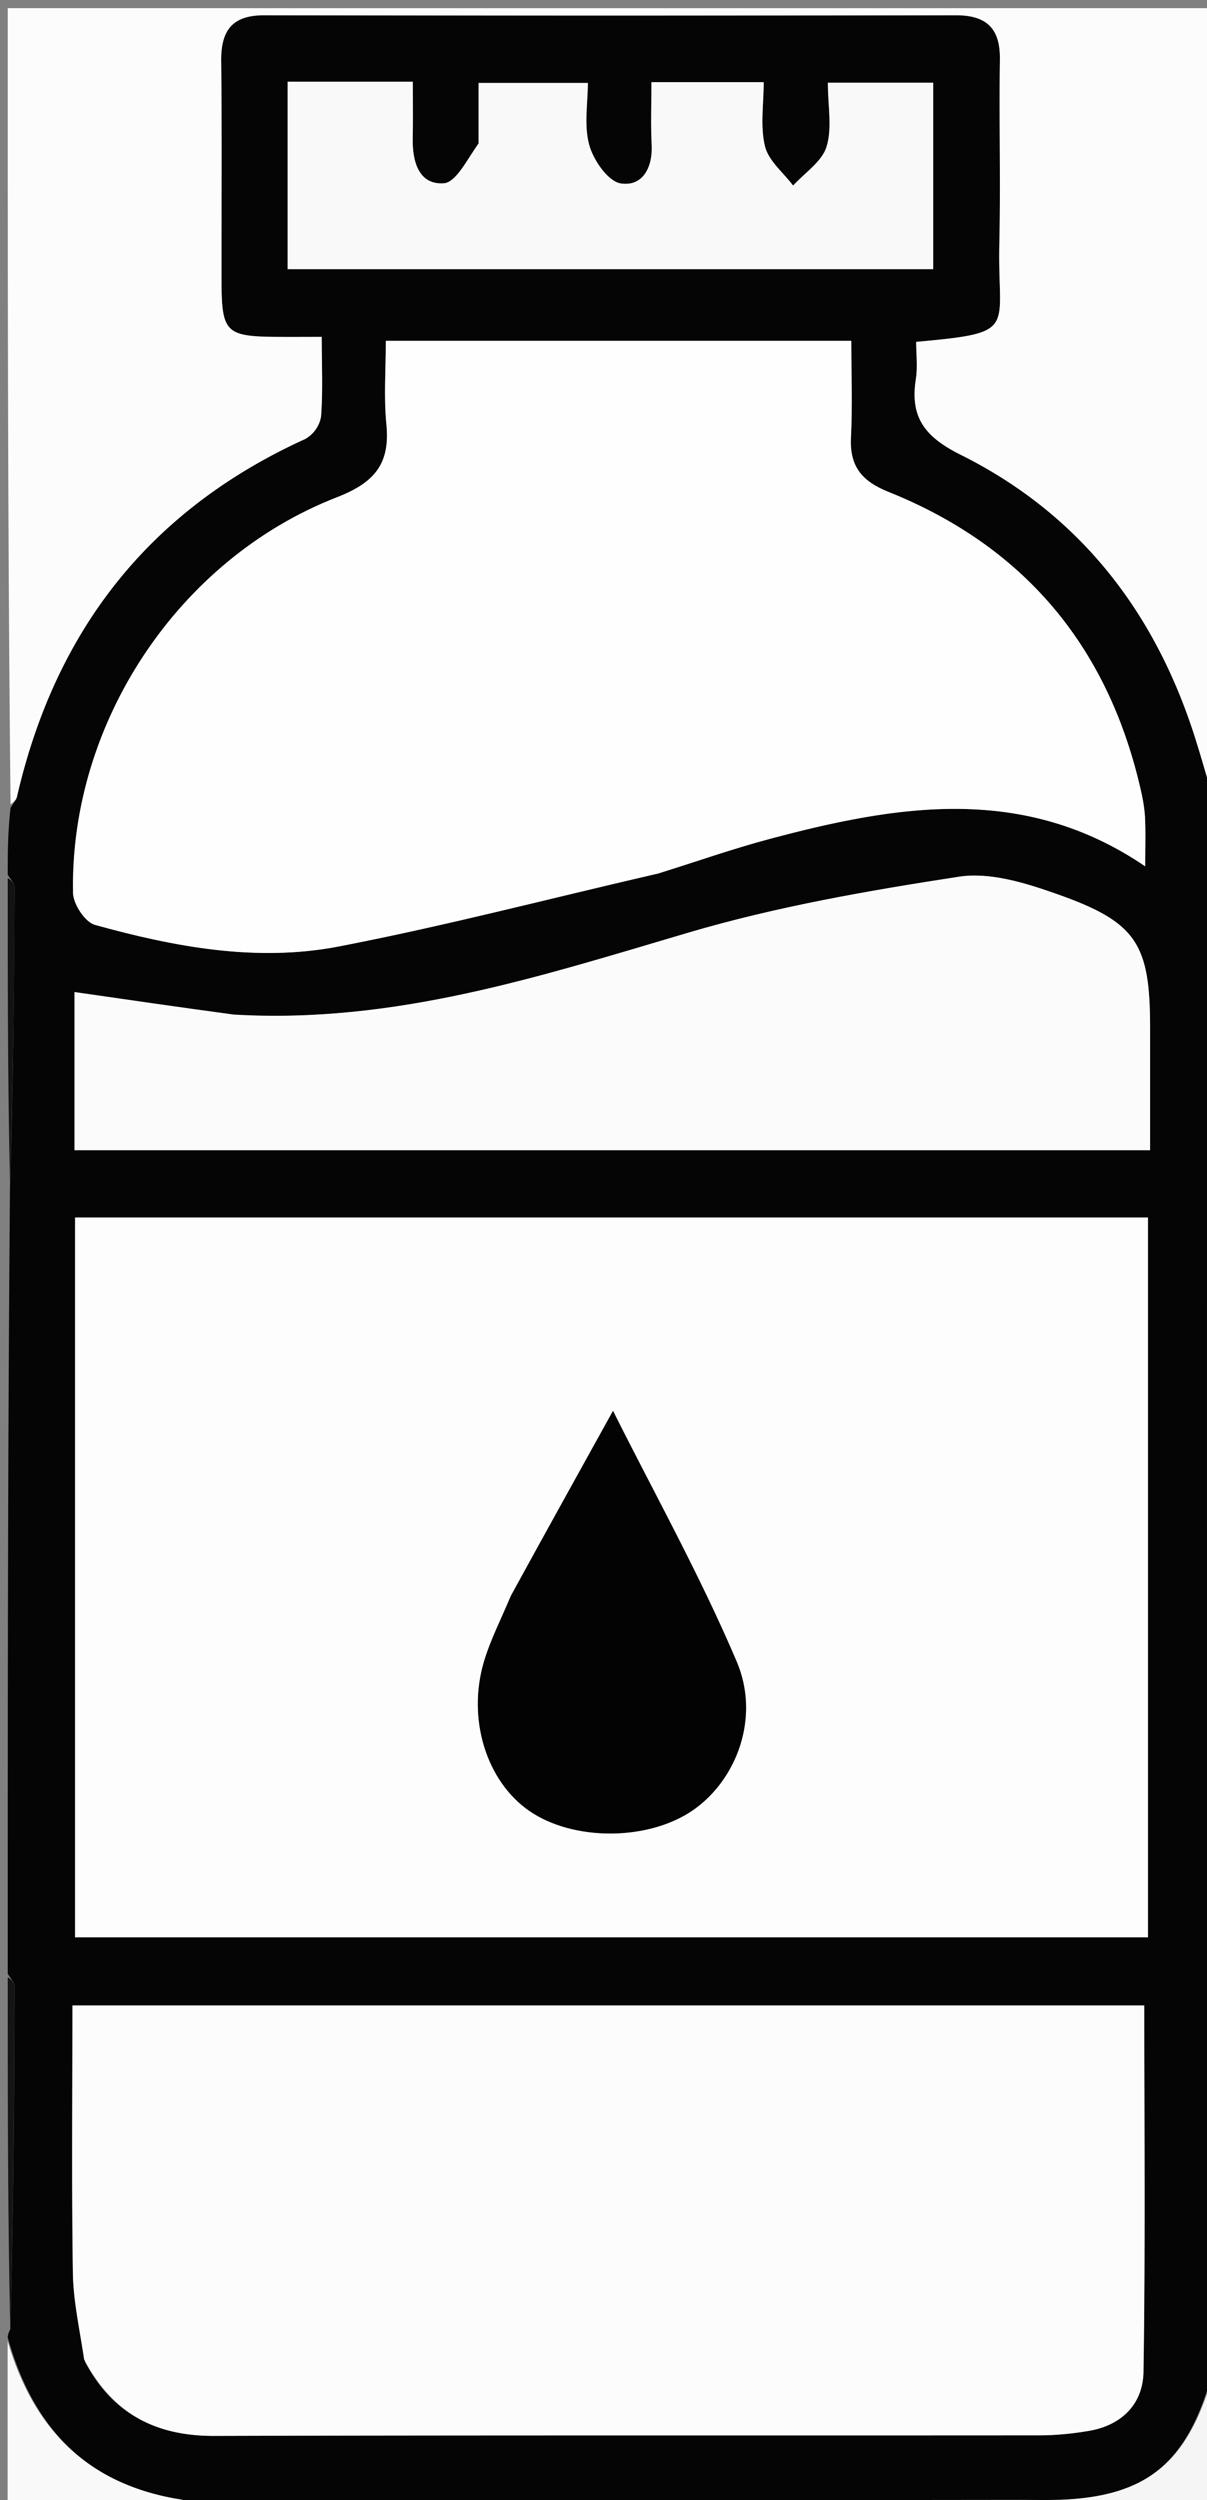
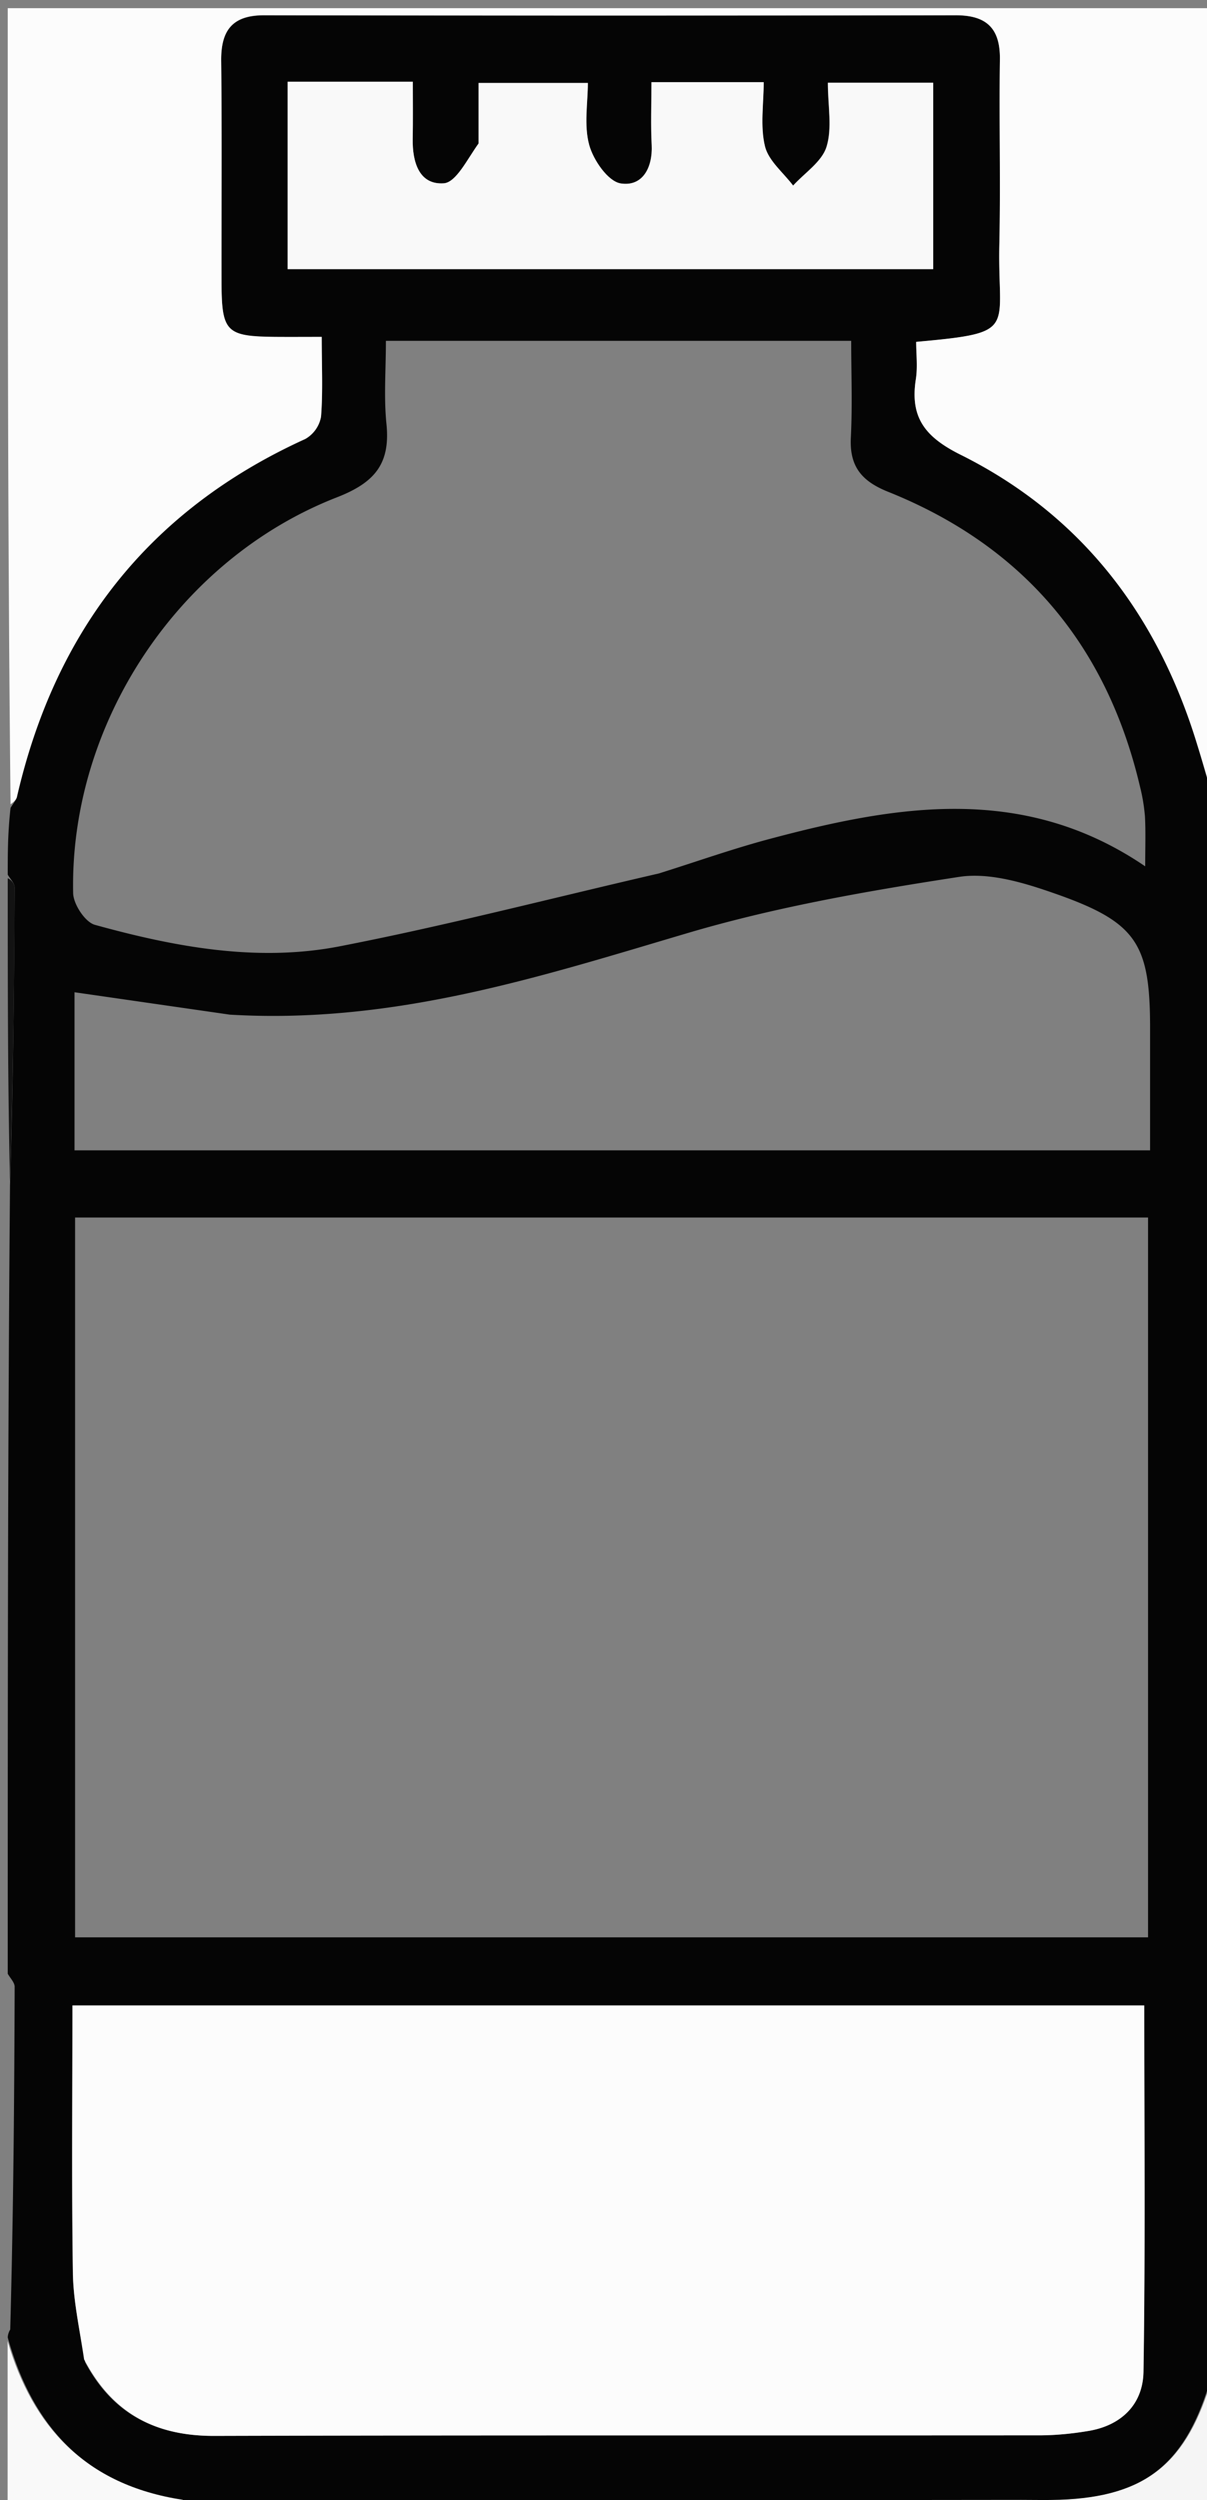
<svg xmlns="http://www.w3.org/2000/svg" version="1.1" id="Layer_1" x="0px" y="0px" width="10.625" viewBox="0 0 10.625 21.999" enable-background="new 0 0 156 323" xml:space="preserve" height="21.999">
  <rect x="0" y="0" width="10.625" height="21.999" fill="#808080" stroke="none" />
  <path fill="#050505" opacity="1" stroke="none" d="M0.068 7.696c0 -0.184 0 -0.368 0.025 -0.588 0.036 -0.056 0.052 -0.075 0.056 -0.096 0.336 -1.461 1.162 -2.524 2.538 -3.148a0.282 0.282 0 0 0 0.139 -0.197c0.018 -0.223 0.006 -0.447 0.006 -0.701 -0.158 0 -0.281 0.001 -0.403 0 -0.441 -0.004 -0.479 -0.041 -0.479 -0.492 -0.001 -0.647 0.005 -1.293 -0.003 -1.939 -0.003 -0.268 0.1 -0.4 0.378 -0.4q3.045 0.005 6.089 0c0.271 -0.001 0.392 0.116 0.388 0.39 -0.007 0.545 0.007 1.089 -0.005 1.633 -0.016 0.751 0.173 0.769 -0.732 0.851 0 0.108 0.014 0.221 -0.003 0.329 -0.052 0.335 0.079 0.507 0.394 0.664 1.068 0.532 1.738 1.416 2.083 2.551 0.054 0.176 0.103 0.354 0.154 0.532 0 0.184 0 0.368 -0.02 0.603 -0.029 0.117 -0.047 0.184 -0.047 0.25q-0.003 6.004 0.002 12.007c0 0.095 0.043 0.19 0.065 0.285 0 0.207 0 0.413 -0.023 0.659 -0.217 0.786 -0.582 1.082 -1.341 1.109 -0.113 0.004 -0.227 0.001 -0.341 0.001 -2.451 0.003 -4.902 0.005 -7.379 0.001C0.75 21.867 0.287 21.348 0.068 20.568c0 0 0 -0.034 0.022 -0.07 0.028 -1.029 0.036 -2.022 0.039 -3.016 0 -0.038 -0.04 -0.077 -0.061 -0.115 0 -2.294 0 -4.589 0.02 -6.935 0.028 -0.909 0.037 -1.765 0.041 -2.622 0.001 -0.038 -0.04 -0.076 -0.061 -0.114m2.486 9.351h7.552V10.713H0.661v6.334zM0.749 20.784c0.242 0.457 0.624 0.651 1.138 0.65 2.427 -0.007 4.853 -0.003 7.28 -0.005 0.135 0 0.271 -0.016 0.404 -0.037 0.297 -0.046 0.489 -0.234 0.494 -0.521 0.017 -1.073 0.007 -2.146 0.007 -3.225H0.637c0 0.793 -0.007 1.573 0.004 2.352 0.004 0.246 0.058 0.49 0.108 0.786m5.056 -13.1c0.323 -0.101 0.643 -0.215 0.97 -0.302 1.121 -0.299 2.238 -0.486 3.306 0.241 0 -0.166 0.005 -0.301 -0.002 -0.435a1.594 1.594 0 0 0 -0.044 -0.267c-0.293 -1.246 -1.03 -2.118 -2.218 -2.594 -0.235 -0.094 -0.341 -0.226 -0.327 -0.48 0.014 -0.28 0.003 -0.562 0.003 -0.848h-4.096c0 0.259 -0.019 0.498 0.005 0.732 0.035 0.349 -0.102 0.515 -0.436 0.645 -1.399 0.545 -2.353 1.992 -2.322 3.483 0.002 0.098 0.106 0.256 0.192 0.279 0.702 0.194 1.424 0.329 2.148 0.19 0.929 -0.18 1.847 -0.419 2.823 -0.644m-3.785 1.244 -1.366 -0.197v1.391h9.468v-1.073c0 -0.743 -0.116 -0.932 -0.825 -1.182 -0.273 -0.096 -0.584 -0.193 -0.857 -0.151 -0.8 0.123 -1.604 0.263 -2.378 0.491 -1.303 0.385 -2.592 0.807 -4.043 0.721M4.213 1.289c-0.102 0.114 -0.198 0.316 -0.307 0.324 -0.218 0.015 -0.276 -0.189 -0.273 -0.389 0.003 -0.165 0.001 -0.331 0.001 -0.505H2.532v1.65h5.682V0.728h-0.927c0 0.205 0.039 0.398 -0.012 0.564 -0.041 0.131 -0.192 0.228 -0.294 0.341 -0.086 -0.114 -0.217 -0.218 -0.248 -0.346 -0.043 -0.178 -0.011 -0.373 -0.011 -0.564h-0.988c0 0.196 -0.007 0.374 0.002 0.552 0.01 0.203 -0.083 0.369 -0.273 0.339 -0.111 -0.018 -0.24 -0.205 -0.277 -0.338 -0.048 -0.174 -0.012 -0.37 -0.012 -0.546H4.213z" stroke-width="0.068" />
  <path fill="#FCFCFC" opacity="1" stroke="none" d="M10.693 7.051c-0.051 -0.145 -0.099 -0.324 -0.154 -0.499 -0.346 -1.135 -1.015 -2.019 -2.083 -2.551 -0.315 -0.157 -0.446 -0.329 -0.394 -0.664 0.017 -0.108 0.003 -0.222 0.003 -0.329 0.905 -0.082 0.716 -0.099 0.732 -0.851 0.012 -0.544 -0.003 -1.089 0.005 -1.633 0.004 -0.274 -0.116 -0.39 -0.388 -0.39q-3.045 0.005 -6.089 0c-0.278 -0.001 -0.38 0.131 -0.378 0.399 0.007 0.647 0.002 1.293 0.003 1.939 0.001 0.451 0.038 0.488 0.479 0.492 0.122 0.001 0.245 0 0.403 0 0 0.254 0.011 0.479 -0.006 0.701a0.282 0.282 0 0 1 -0.139 0.197C1.311 4.488 0.485 5.551 0.149 7.012c-0.005 0.021 -0.021 0.04 -0.056 0.065C0.068 4.748 0.068 2.412 0.068 0.072h10.625z" stroke-width="0.068" />
  <path fill="#F5F5F5" opacity="1" stroke="none" d="m1.635 22.005 7.353 -0.008c0.114 0 0.227 0.003 0.341 -0.001 0.76 -0.027 1.124 -0.322 1.341 -1.077 0.023 0.376 0.023 0.76 0.023 1.149 -2.998 0 -5.996 0 -9.026 -0.015 -0.032 -0.015 -0.032 -0.046 -0.032 -0.046" stroke-width="0.068" />
  <path fill="#090909" opacity="1" stroke="none" d="M10.693 20.197c-0.023 -0.063 -0.065 -0.158 -0.065 -0.253a11307.125 11307.125 0 0 1 -0.002 -12.007 0.691 0.691 0 0 1 0.047 -0.22c0.02 4.136 0.02 8.292 0.02 12.48" stroke-width="0.068" />
  <path fill="#F9F9F9" opacity="1" stroke="none" d="M1.609 21.997c0.025 0.008 0.025 0.039 0.025 0.054 -0.517 0.015 -1.034 0.015 -1.567 0.015v-1.467c0.218 0.748 0.682 1.266 1.541 1.397" stroke-width="0.068" />
-   <path fill="#151515" opacity="1" stroke="none" d="M0.068 17.4c0.021 0.006 0.061 0.045 0.061 0.083 -0.004 0.993 -0.011 1.987 -0.039 2.999 -0.022 -1.005 -0.022 -2.028 -0.022 -3.082" stroke-width="0.068" />
  <path fill="#131313" opacity="1" stroke="none" d="M0.068 7.728c0.021 0.006 0.061 0.044 0.061 0.082a95.625 95.625 0 0 1 -0.041 2.59c-0.02 -0.866 -0.02 -1.754 -0.02 -2.672" stroke-width="0.068" />
-   <path fill="#FDFDFD" opacity="1" stroke="none" d="M2.52 17.047H0.661V10.713h9.444v6.334zm1.969 -2.986c-0.077 0.187 -0.172 0.369 -0.229 0.563 -0.148 0.506 0.024 1.049 0.398 1.308 0.388 0.27 1.052 0.267 1.446 -0.007 0.379 -0.264 0.591 -0.811 0.382 -1.304 -0.326 -0.766 -0.733 -1.496 -1.089 -2.207a256.063 256.063 0 0 0 -0.908 1.647" stroke-width="0.068" />
  <path fill="#FCFCFC" opacity="1" stroke="none" d="M0.74 20.759c-0.04 -0.27 -0.095 -0.515 -0.098 -0.761 -0.012 -0.779 -0.004 -1.559 -0.004 -2.352h9.435c0 1.078 0.01 2.152 -0.007 3.225 -0.005 0.287 -0.197 0.475 -0.494 0.521a2.656 2.656 0 0 1 -0.404 0.037c-2.426 0.002 -4.853 -0.002 -7.28 0.005 -0.515 0.002 -0.896 -0.193 -1.148 -0.674" stroke-width="0.068" />
-   <path fill="#FEFEFE" opacity="1" stroke="none" d="M5.779 7.689c-0.949 0.219 -1.867 0.46 -2.796 0.639 -0.723 0.14 -1.445 0.005 -2.148 -0.19 -0.086 -0.024 -0.19 -0.182 -0.192 -0.279 -0.03 -1.492 0.923 -2.939 2.322 -3.483 0.334 -0.13 0.471 -0.296 0.436 -0.645 -0.023 -0.234 -0.005 -0.473 -0.005 -0.732h4.098c0 0.286 0.011 0.568 -0.003 0.848 -0.013 0.253 0.092 0.385 0.327 0.48 1.188 0.476 1.925 1.347 2.217 2.594 0.021 0.088 0.039 0.177 0.044 0.267 0.007 0.134 0.002 0.269 0.002 0.435 -1.068 -0.727 -2.185 -0.54 -3.306 -0.241 -0.327 0.087 -0.647 0.2 -0.996 0.308" stroke-width="0.068" />
-   <path fill="#FBFBFB" opacity="1" stroke="none" d="M2.054 8.927c1.418 0.085 2.707 -0.338 4.01 -0.722 0.774 -0.228 1.578 -0.368 2.378 -0.491 0.273 -0.042 0.585 0.055 0.857 0.151 0.709 0.249 0.825 0.438 0.825 1.182v1.073H0.656v-1.391c0.457 0.066 0.911 0.132 1.399 0.198" stroke-width="0.068" />
  <path fill="#F9F9F9" opacity="1" stroke="none" d="M4.213 1.259v-0.529h0.962c0 0.175 -0.036 0.371 0.012 0.546 0.037 0.134 0.165 0.32 0.277 0.338 0.19 0.03 0.283 -0.135 0.273 -0.339 -0.009 -0.178 -0.002 -0.356 -0.002 -0.552h0.988c0 0.191 -0.032 0.386 0.011 0.564 0.031 0.128 0.162 0.232 0.248 0.346 0.102 -0.112 0.253 -0.209 0.294 -0.341 0.052 -0.165 0.012 -0.359 0.012 -0.564h0.927v1.64H2.532V0.719H3.634c0 0.174 0.002 0.339 -0.001 0.505 -0.003 0.2 0.055 0.403 0.273 0.389 0.109 -0.007 0.205 -0.21 0.308 -0.353" stroke-width="0.068" />
-   <path fill="#030303" opacity="1" stroke="none" d="M4.499 14.038c0.304 -0.555 0.599 -1.085 0.897 -1.623 0.355 0.711 0.763 1.441 1.089 2.207 0.209 0.493 -0.003 1.04 -0.382 1.304 -0.393 0.274 -1.057 0.277 -1.446 0.007 -0.373 -0.26 -0.546 -0.803 -0.398 -1.308 0.057 -0.193 0.151 -0.375 0.239 -0.585" stroke-width="0.068" />
</svg>